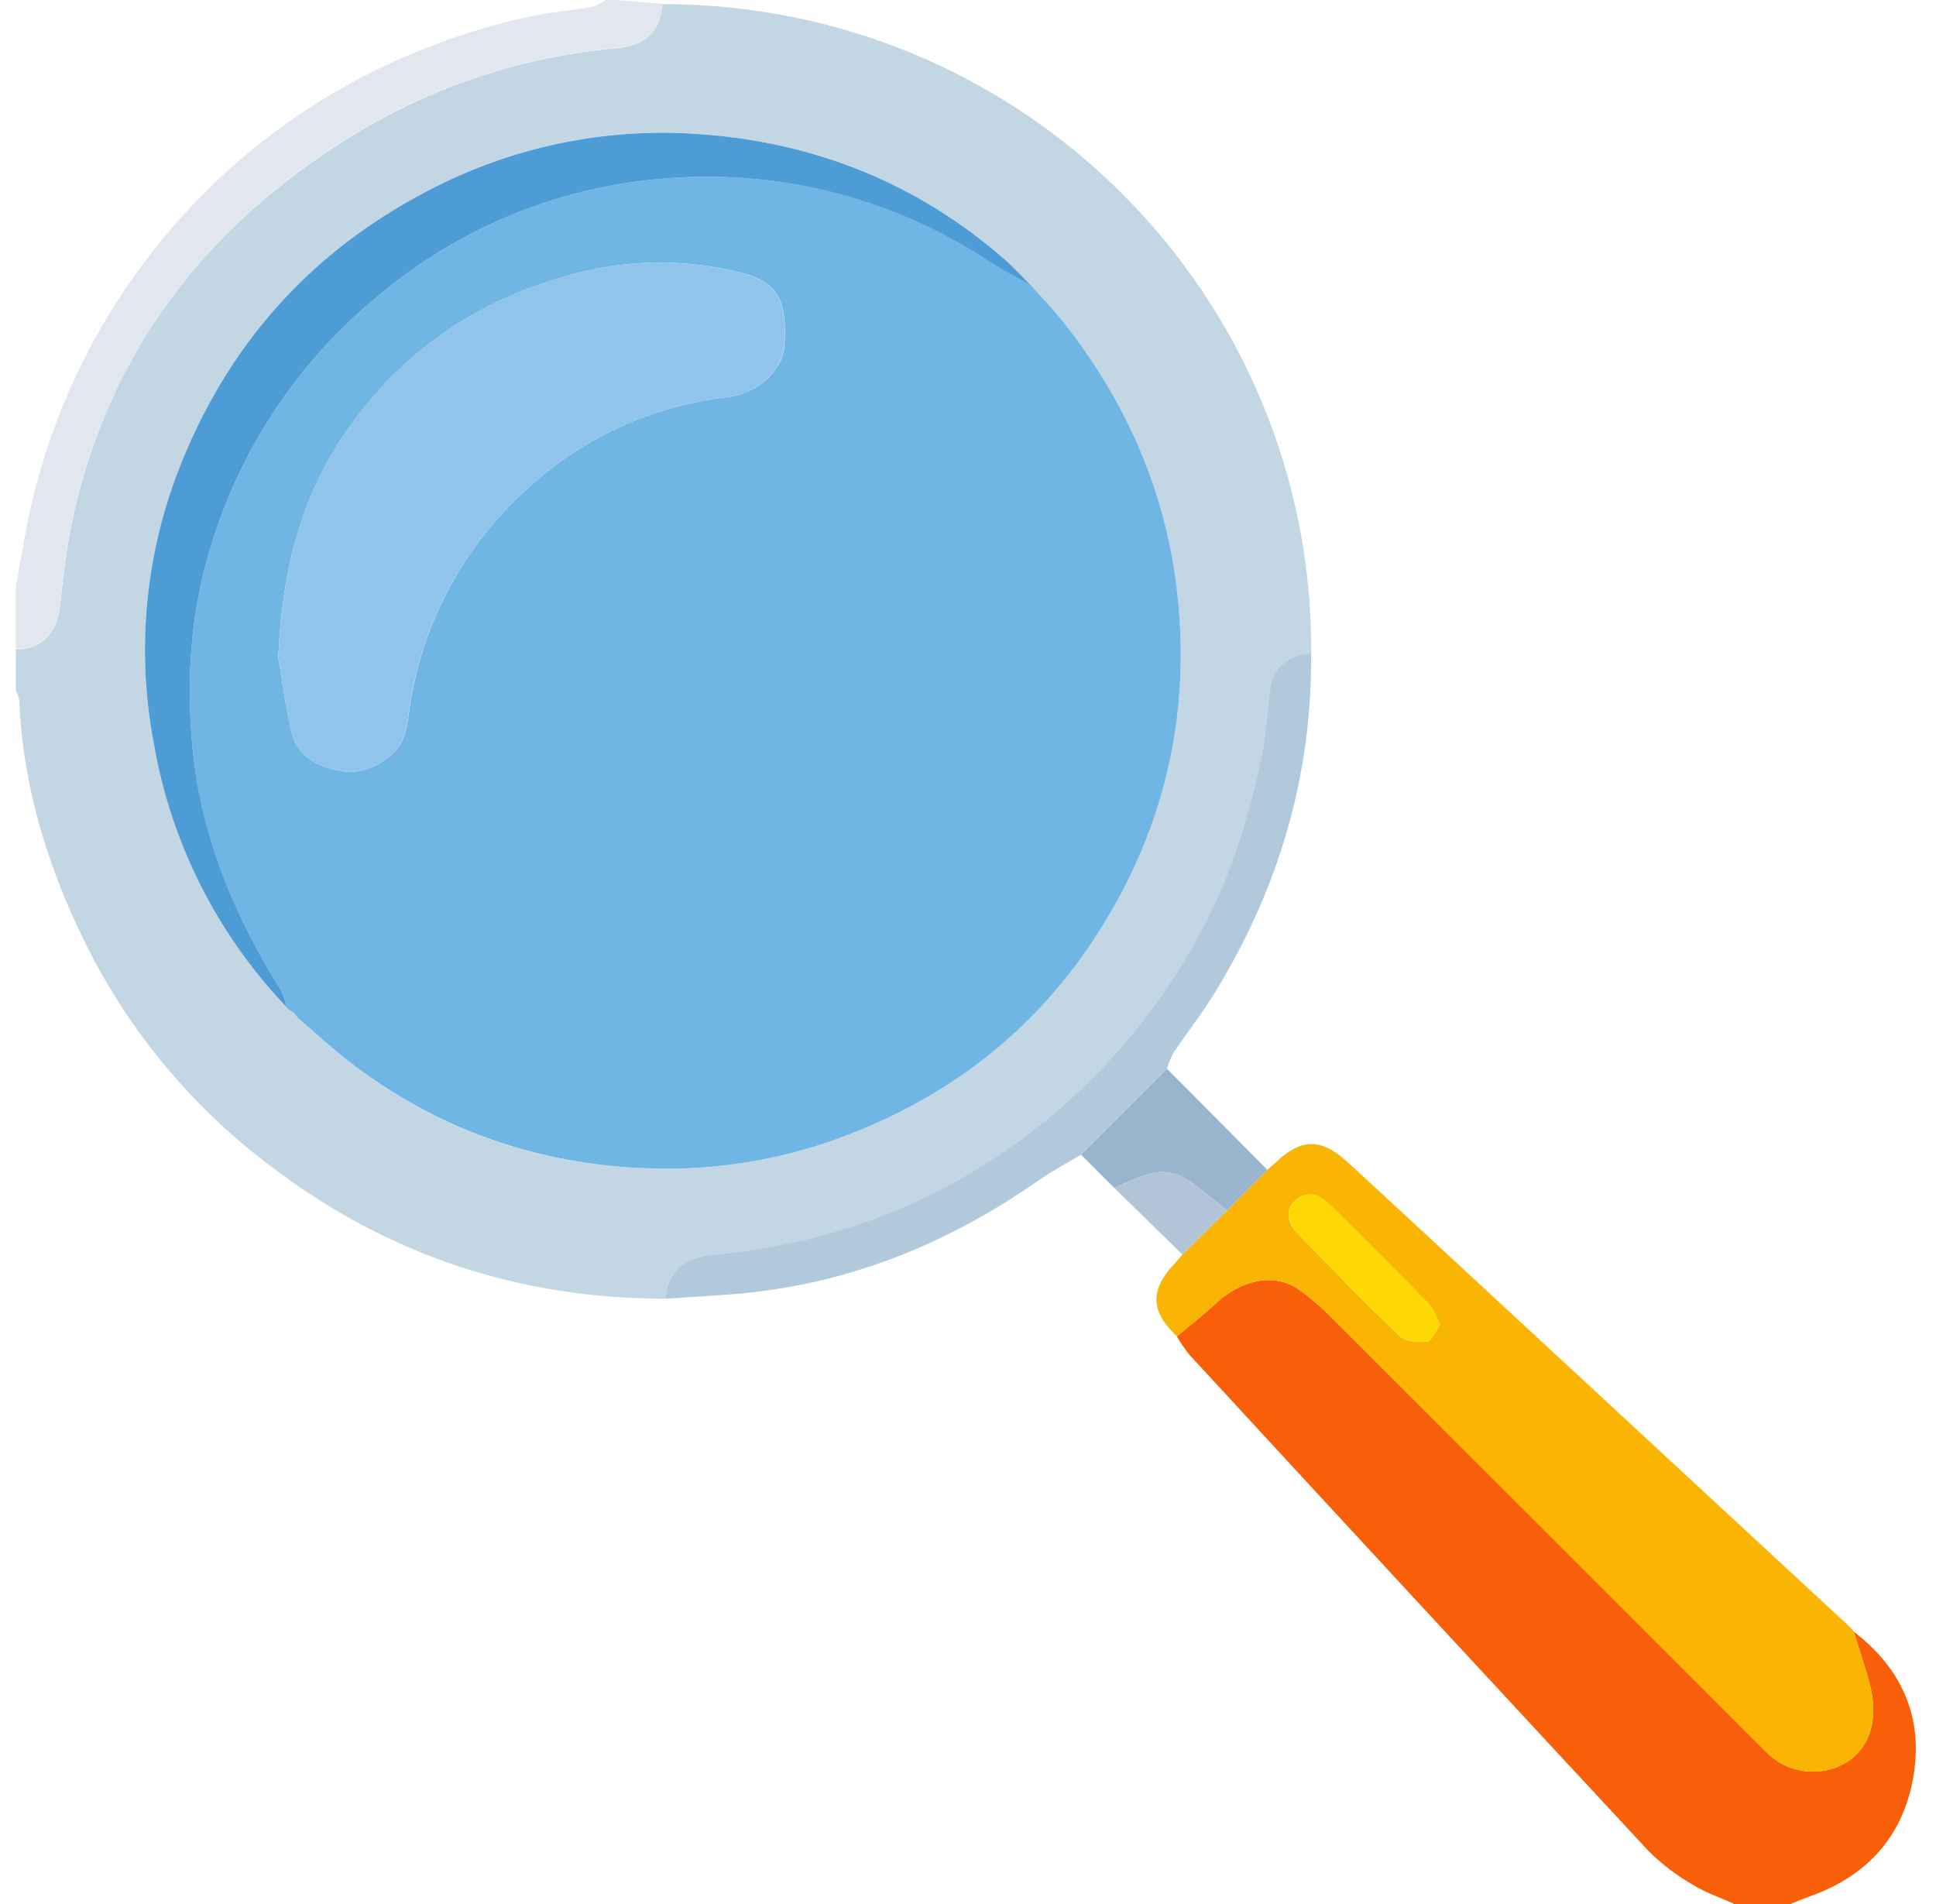
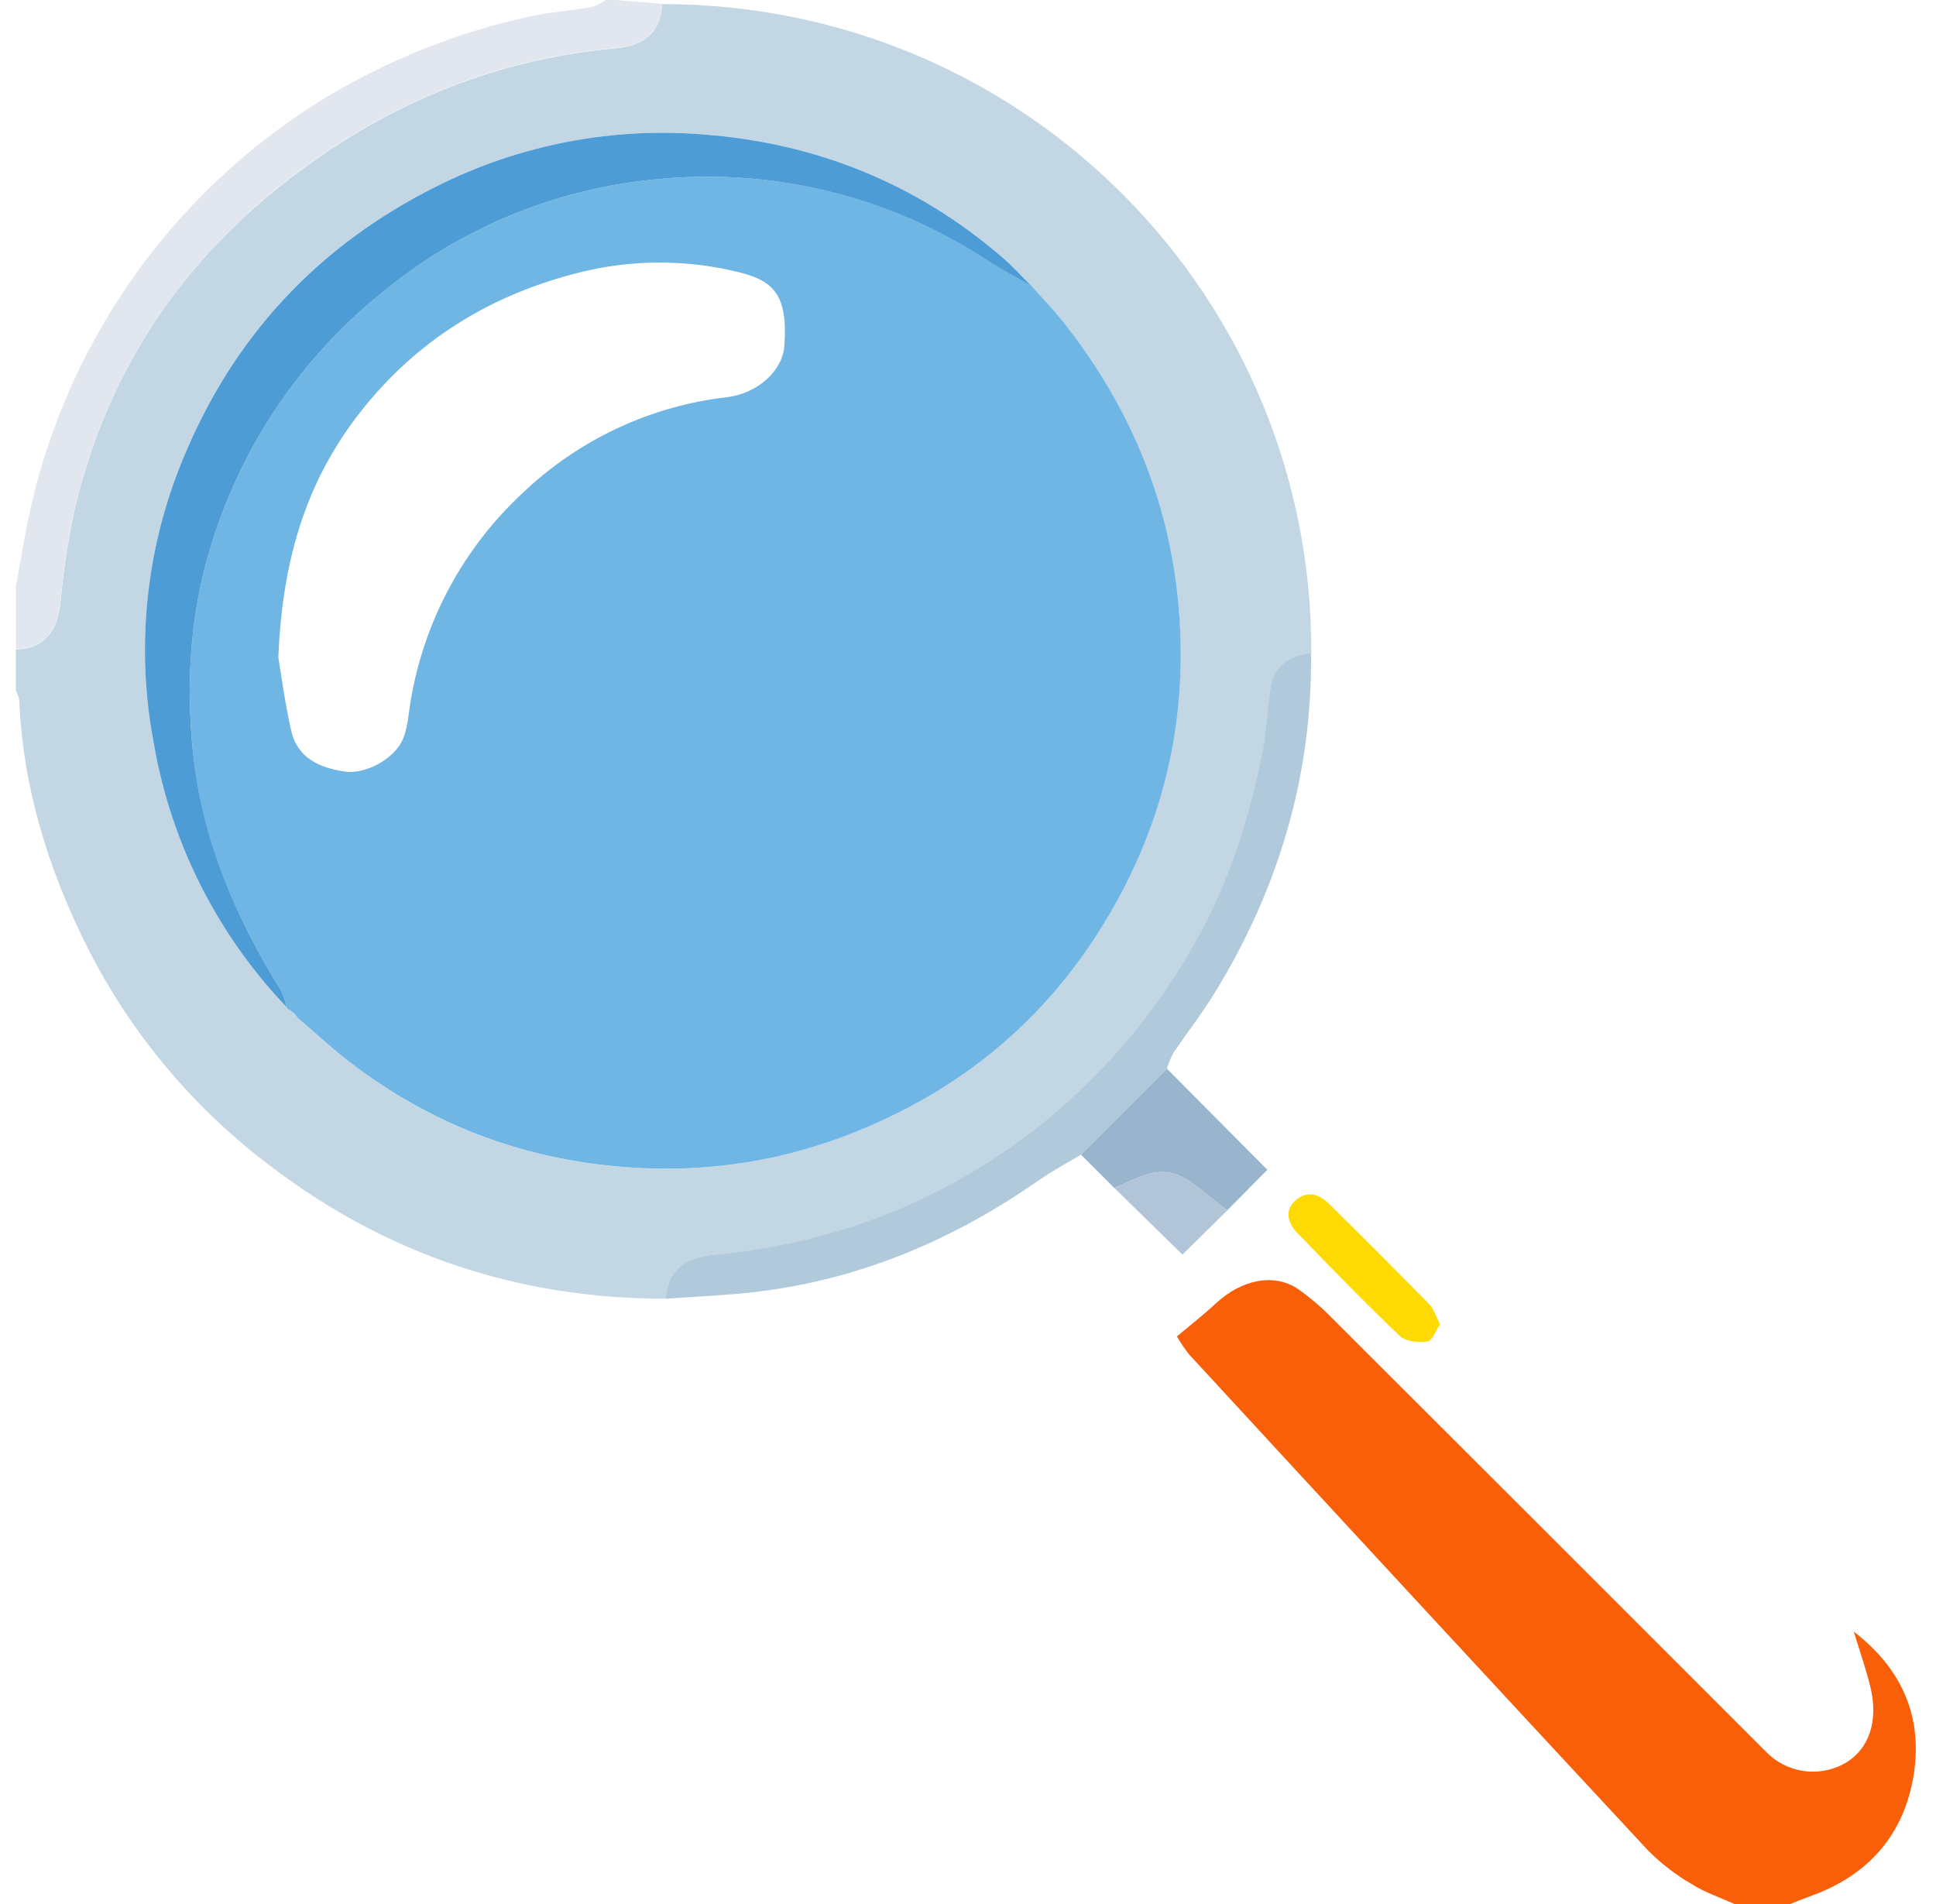
<svg xmlns="http://www.w3.org/2000/svg" width="61" height="60" viewBox="0 0 61 60" fill="none">
  <g clip-path="url(#clip0_5204_52396)">
    <path d="M20.971 40.926C16.394 40.926 12.26 39.57 8.605 36.807C6.113 34.954 4.093 32.54 2.708 29.761C1.508 27.341 0.72 24.795 0.607 22.071C0.586 21.961 0.55 21.854 0.5 21.754V20.468C1.361 20.449 1.808 19.935 1.911 18.965C1.995 18.003 2.138 17.047 2.34 16.103C3.316 11.934 5.487 8.516 8.851 5.849C11.954 3.379 15.443 1.881 19.398 1.522C20.344 1.437 20.823 0.979 20.863 0.129C32.333 0.129 41.379 9.394 41.315 20.593C40.612 20.638 40.143 21.023 40.035 21.687C39.929 22.374 39.912 23.077 39.774 23.757C39.349 25.856 38.702 27.875 37.631 29.754C36.42 31.908 34.812 33.813 32.892 35.369C29.866 37.806 26.394 39.177 22.524 39.542C21.518 39.631 21.025 40.087 20.971 40.926ZM9.264 31.931L9.386 32.09C9.9 32.53 10.398 32.996 10.931 33.409C13.874 35.694 17.23 36.809 20.942 36.831C22.907 36.84 24.857 36.482 26.69 35.774C29.889 34.55 32.502 32.544 34.399 29.7C36.534 26.499 37.476 22.961 37.131 19.087C36.831 15.7 35.565 12.744 33.469 10.11C33.16 9.724 32.813 9.368 32.482 8.997C32.182 8.704 31.896 8.377 31.577 8.102C28.878 5.779 25.726 4.512 22.202 4.236C19.297 3.992 16.382 4.553 13.776 5.858C10.007 7.73 7.332 10.611 5.749 14.501C4.588 17.323 4.274 20.423 4.845 23.421C5.385 26.548 6.842 29.443 9.033 31.739C9.037 31.757 9.046 31.774 9.06 31.787C9.073 31.8 9.09 31.809 9.109 31.814L9.271 31.934L9.264 31.931Z" fill="#C3D6E4" />
    <path d="M54.652 60C54.201 59.797 53.724 59.637 53.308 59.376C52.804 59.084 52.341 58.728 51.931 58.316C47.098 53.115 42.277 47.904 37.468 42.683C37.326 42.503 37.196 42.313 37.081 42.114C37.492 41.769 37.915 41.441 38.306 41.076C39.125 40.314 40.152 40.109 40.908 40.626C41.287 40.896 41.642 41.199 41.967 41.533C46.528 46.084 51.086 50.639 55.64 55.198C55.951 55.522 56.361 55.735 56.805 55.805C57.249 55.874 57.703 55.797 58.099 55.584C58.886 55.144 59.204 54.243 58.925 53.127C58.779 52.55 58.583 51.986 58.408 51.416C59.964 52.611 60.635 54.188 60.264 56.114C59.913 57.933 58.777 59.136 57.03 59.757C56.819 59.832 56.614 59.918 56.406 60H54.652Z" fill="#F95F08" />
    <path d="M0.5 18.473L0.755 17.067C1.254 14.158 2.377 11.392 4.048 8.959C5.718 6.526 7.896 4.484 10.432 2.974C12.359 1.837 14.454 1.012 16.64 0.531C17.297 0.384 17.977 0.337 18.644 0.221C18.805 0.168 18.957 0.091 19.096 -0.006H19.331L20.857 0.119C20.823 0.969 20.344 1.427 19.392 1.512C15.437 1.871 11.948 3.369 8.845 5.839C5.488 8.514 3.317 11.932 2.334 16.093C2.132 17.037 1.989 17.993 1.905 18.955C1.802 19.925 1.355 20.439 0.494 20.458L0.5 18.473Z" fill="#E1E6EF" />
-     <path d="M58.408 51.416C58.583 51.986 58.78 52.55 58.925 53.127C59.204 54.243 58.886 55.147 58.099 55.584C57.703 55.797 57.249 55.874 56.805 55.805C56.361 55.735 55.951 55.522 55.64 55.198C51.082 50.643 46.524 46.087 41.967 41.533C41.642 41.199 41.288 40.896 40.908 40.626C40.152 40.109 39.125 40.314 38.306 41.076C37.915 41.441 37.492 41.769 37.082 42.114C36.252 41.329 36.226 40.66 36.989 39.84C37.08 39.741 37.165 39.637 37.253 39.536L38.668 38.143L39.932 36.863C40.019 36.787 40.108 36.716 40.193 36.633C40.999 35.873 41.617 35.858 42.43 36.596C43.18 37.277 43.921 37.969 44.664 38.656L58.256 51.242C58.313 51.294 58.361 51.359 58.408 51.416ZM45.371 41.733C45.238 41.483 45.172 41.244 45.02 41.089C43.985 40.031 42.941 38.984 41.885 37.947C41.58 37.645 41.195 37.507 40.836 37.809C40.477 38.111 40.556 38.526 40.856 38.835C41.923 39.941 42.995 41.044 44.105 42.104C44.29 42.28 44.691 42.312 44.973 42.274C45.125 42.255 45.233 41.939 45.376 41.733H45.371Z" fill="#F9B404" />
    <path d="M20.971 40.926C21.025 40.087 21.518 39.631 22.518 39.538C26.388 39.171 29.86 37.802 32.886 35.364C34.806 33.81 36.414 31.905 37.625 29.752C38.696 27.873 39.343 25.855 39.768 23.755C39.906 23.076 39.923 22.373 40.029 21.686C40.131 21.022 40.606 20.637 41.309 20.591C41.346 24.439 40.294 27.981 38.296 31.251C37.893 31.913 37.417 32.525 36.977 33.17C36.889 33.333 36.818 33.504 36.765 33.681L34.058 36.388C33.619 36.652 33.166 36.891 32.747 37.182C30.08 39.048 27.165 40.295 23.92 40.698C22.944 40.821 21.956 40.853 20.971 40.926Z" fill="#B0C9DB" />
    <path d="M34.061 36.386L36.768 33.678L39.932 36.863L38.666 38.143L38.262 37.824C37.676 37.367 37.13 36.771 36.279 36.974C35.876 37.07 35.499 37.278 35.107 37.434L34.061 36.386Z" fill="#99B4CD" />
    <path d="M35.11 37.434C35.499 37.277 35.876 37.069 36.282 36.974C37.133 36.77 37.676 37.367 38.265 37.824L38.669 38.143L37.256 39.536L35.11 37.434Z" fill="#B2C5D8" />
    <path d="M9.109 31.816C9.09 31.812 9.073 31.803 9.06 31.79C9.046 31.776 9.037 31.759 9.033 31.74C8.995 31.556 8.936 31.378 8.855 31.209C7.42 28.91 6.365 26.477 6.084 23.745C5.842 21.435 6.003 19.166 6.723 16.964C7.689 13.947 9.513 11.275 11.973 9.277C14.478 7.181 17.57 5.91 20.825 5.637C24.458 5.3 28.097 6.211 31.143 8.219C31.575 8.5 32.036 8.738 32.485 8.994C32.816 9.365 33.163 9.727 33.472 10.107C35.565 12.744 36.831 15.697 37.134 19.084C37.478 22.963 36.536 26.496 34.402 29.697C32.505 32.541 29.892 34.547 26.693 35.772C24.859 36.479 22.91 36.837 20.945 36.828C17.234 36.806 13.877 35.691 10.934 33.406C10.401 32.99 9.909 32.527 9.389 32.087L9.267 31.928L9.109 31.816ZM8.77 20.72C8.858 21.234 8.974 22.137 9.173 23.018C9.372 23.9 10.07 24.19 10.861 24.314C11.498 24.41 12.418 23.93 12.692 23.297C12.863 22.897 12.873 22.427 12.956 21.989C13.389 19.522 14.614 17.264 16.446 15.557C18.211 13.863 20.482 12.794 22.912 12.516C23.858 12.4 24.66 11.697 24.715 10.89C24.825 9.311 24.389 8.856 23.297 8.582C21.634 8.167 19.893 8.17 18.232 8.593C15.595 9.256 13.339 10.581 11.571 12.715C9.728 14.935 8.898 17.489 8.77 20.72Z" fill="#70B6E4" />
    <path d="M32.485 9C32.037 8.744 31.575 8.506 31.143 8.225C28.098 6.215 24.458 5.302 20.825 5.637C17.57 5.91 14.478 7.181 11.973 9.277C9.513 11.275 7.689 13.947 6.723 16.965C6.003 19.162 5.844 21.435 6.084 23.745C6.377 26.477 7.42 28.91 8.855 31.209C8.936 31.378 8.995 31.557 9.033 31.74C6.842 29.446 5.384 26.551 4.845 23.424C4.274 20.426 4.588 17.326 5.748 14.504C7.334 10.616 10.01 7.735 13.776 5.861C16.382 4.556 19.297 3.995 22.202 4.239C25.729 4.515 28.881 5.782 31.577 8.105C31.9 8.38 32.184 8.701 32.485 9Z" fill="#4D9CD6" />
    <path d="M9.109 31.816L9.272 31.937L9.109 31.816Z" fill="#4D9CD6" />
    <path d="M9.264 31.931L9.386 32.09L9.264 31.931Z" fill="#4D9CD6" />
    <path d="M45.376 41.733C45.229 41.938 45.125 42.255 44.977 42.275C44.695 42.313 44.295 42.275 44.11 42.105C43 41.045 41.928 39.942 40.861 38.836C40.568 38.525 40.464 38.122 40.841 37.81C41.217 37.498 41.585 37.646 41.889 37.948C42.943 38.986 43.988 40.033 45.024 41.09C45.178 41.244 45.242 41.483 45.376 41.733Z" fill="#FEDA02" />
-     <path d="M8.771 20.72C8.898 17.489 9.727 14.936 11.565 12.715C13.334 10.581 15.588 9.256 18.225 8.593C19.886 8.17 21.627 8.167 23.29 8.583C24.381 8.856 24.818 9.315 24.708 10.89C24.652 11.697 23.851 12.4 22.905 12.516C20.477 12.796 18.208 13.864 16.445 15.557C14.612 17.264 13.385 19.522 12.951 21.989C12.869 22.428 12.859 22.897 12.688 23.297C12.414 23.93 11.494 24.41 10.856 24.314C10.065 24.195 9.365 23.883 9.169 23.019C8.973 22.154 8.858 21.234 8.771 20.72Z" fill="#91C4EA" />
  </g>
  <defs>
    <clipPath id="clip0_5204_52396">
      <rect width="60" height="60" fill="white" transform="translate(0.5)" />
    </clipPath>
  </defs>
</svg>